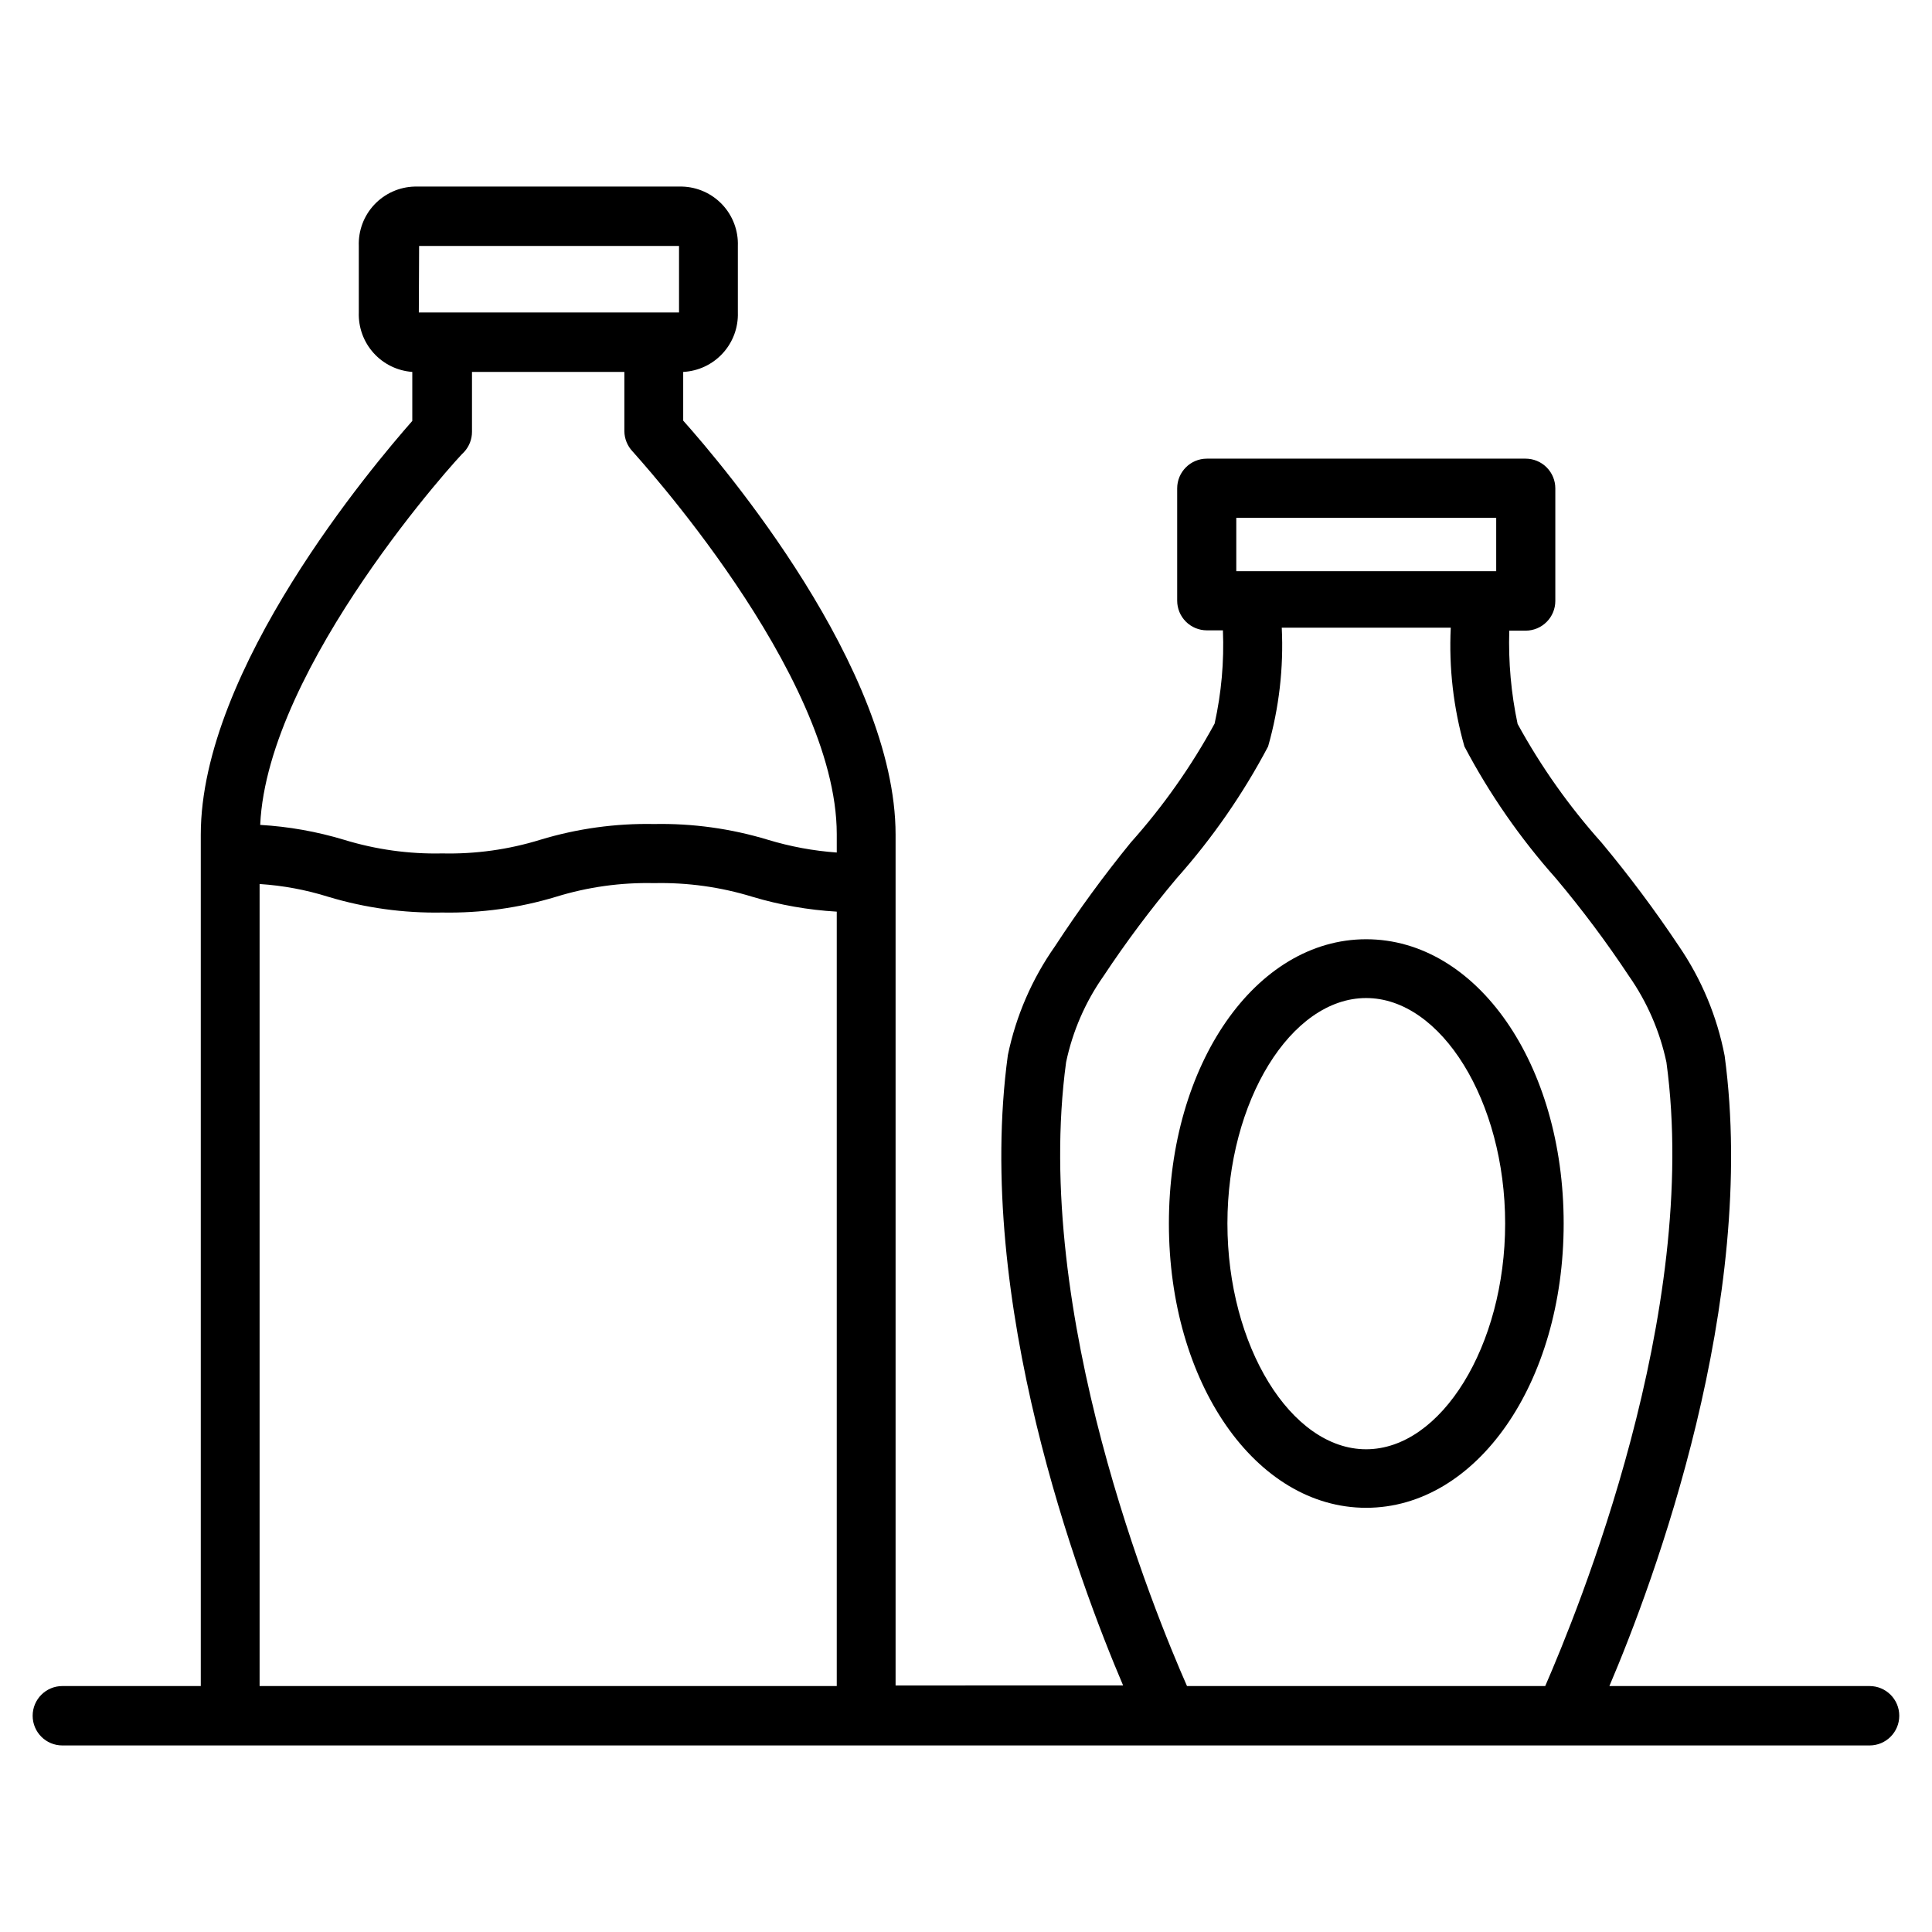
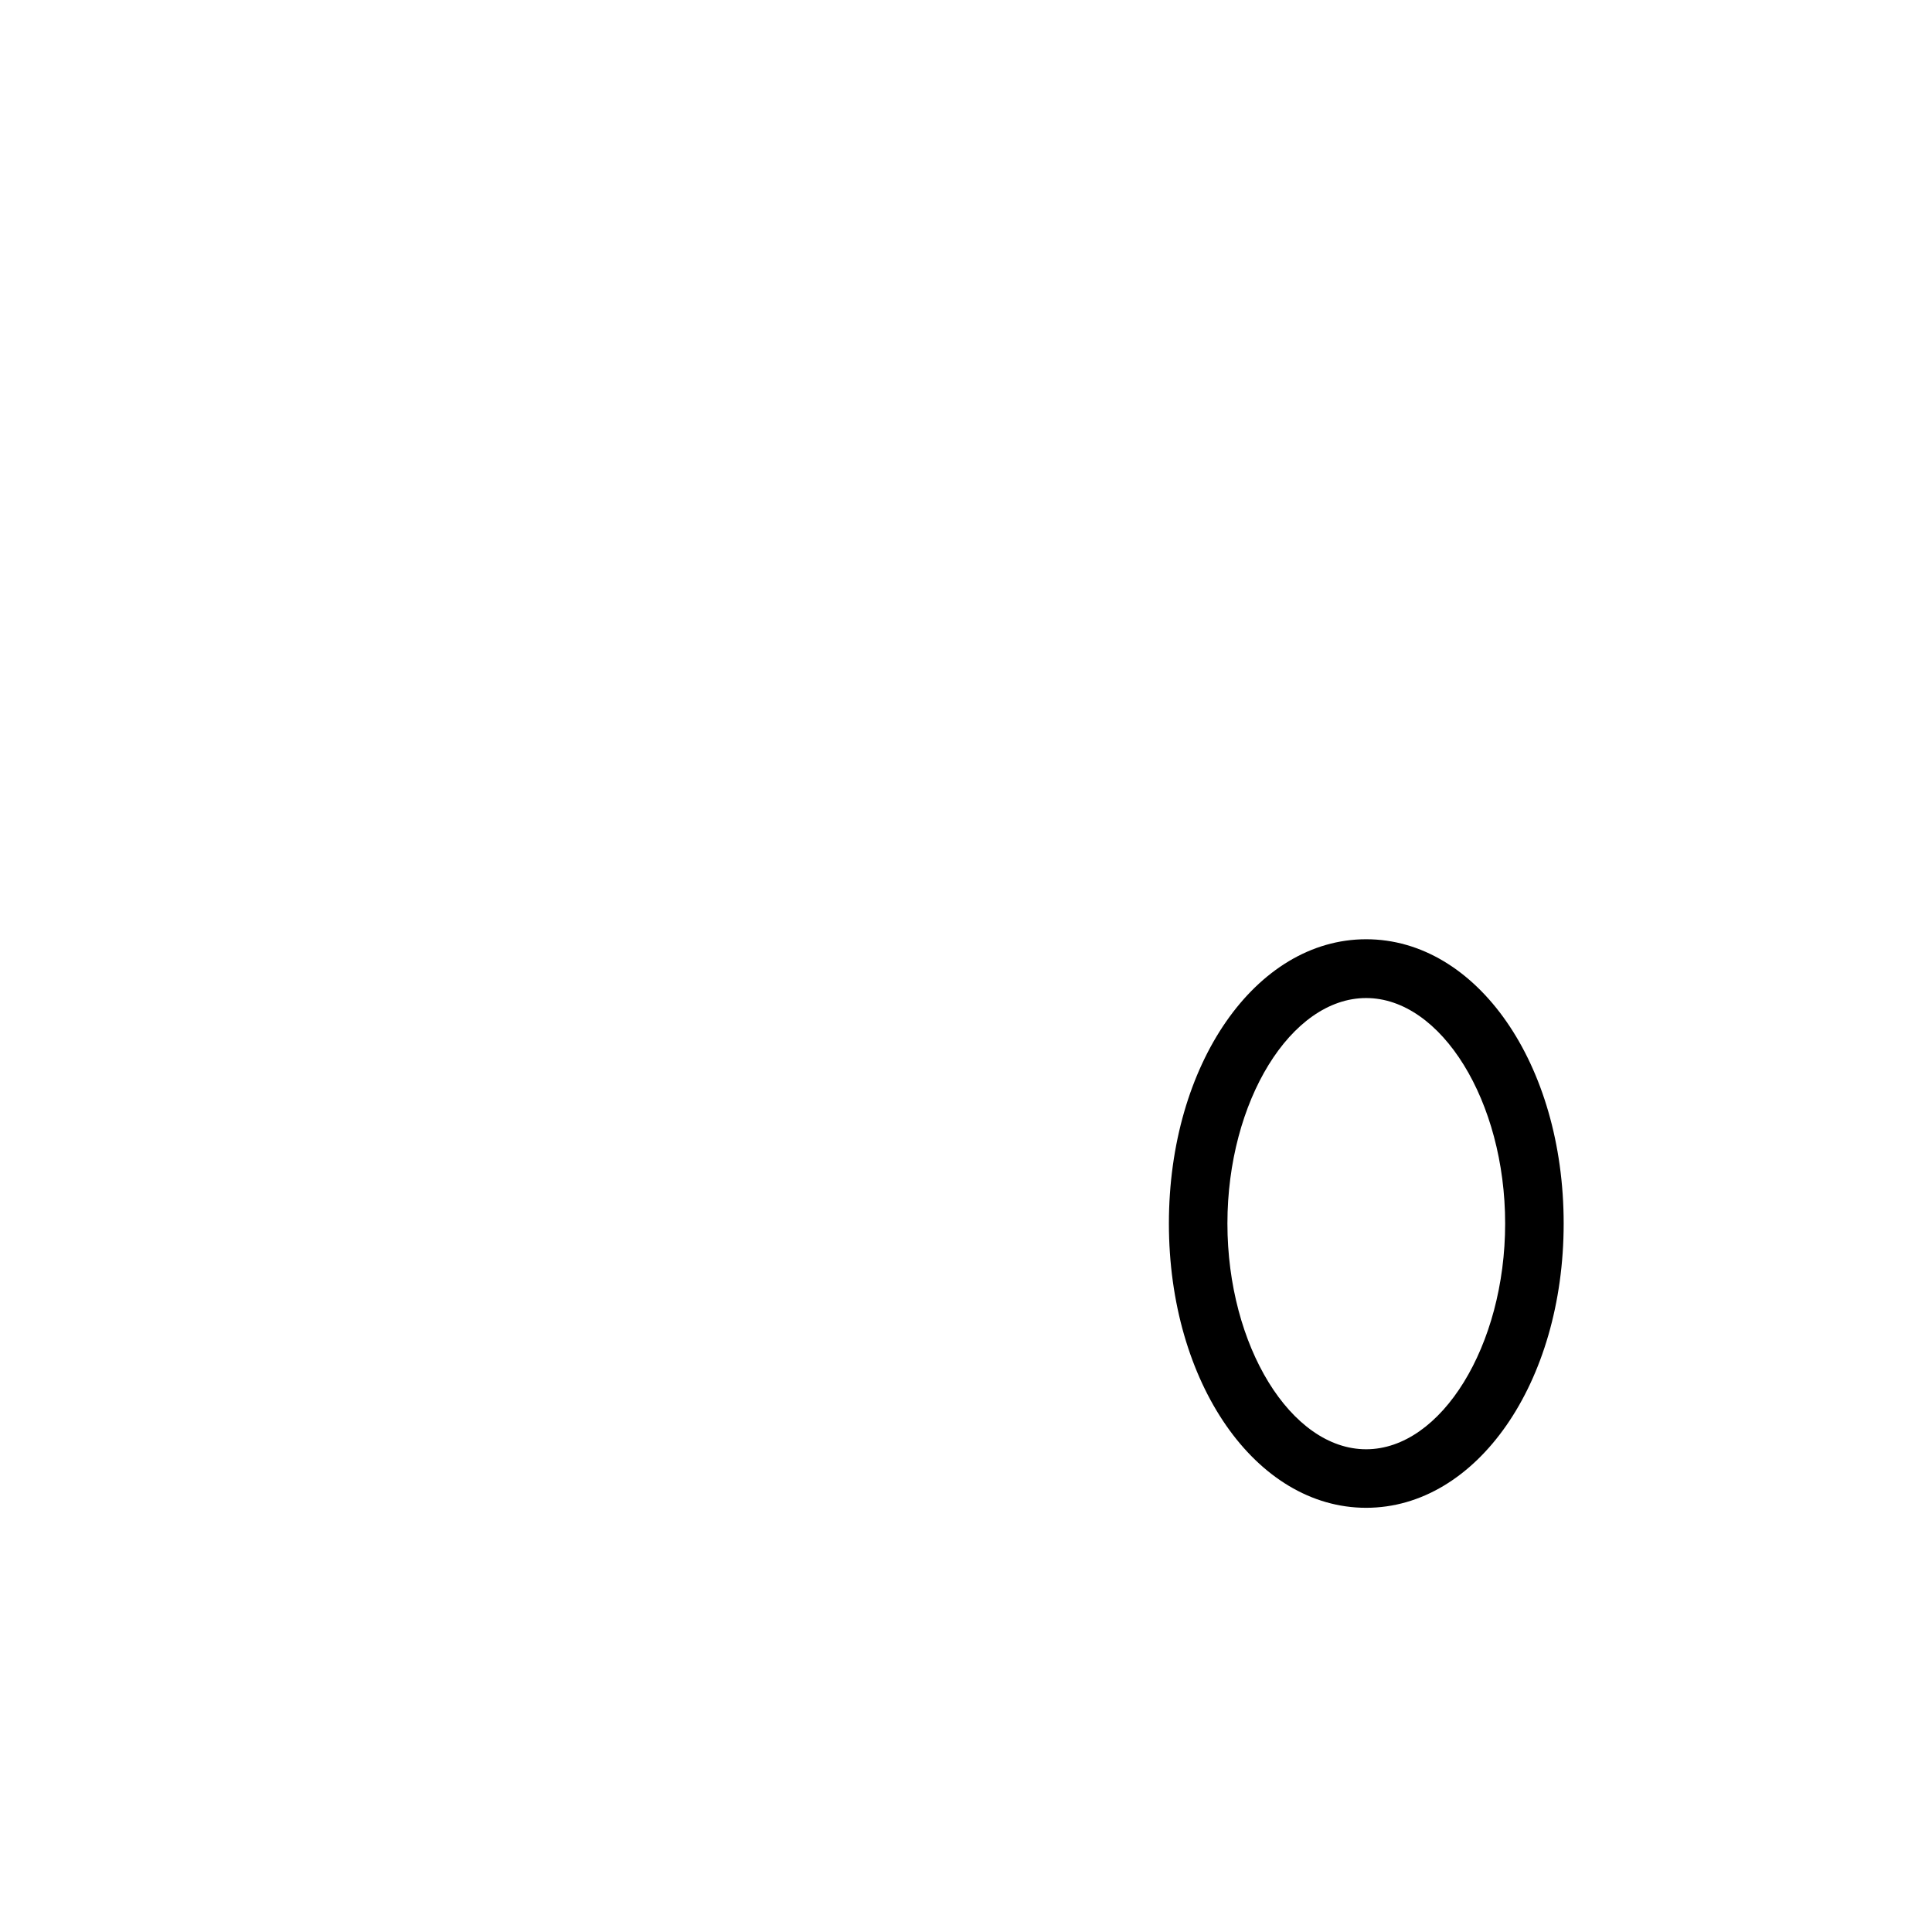
<svg xmlns="http://www.w3.org/2000/svg" fill="#000000" width="800px" height="800px" version="1.1" viewBox="144 144 512 512">
  <g>
    <path d="m506.04 392.91c-29.285 0-52.27 33.141-52.27 75.336s22.984 75.336 52.27 75.336 52.348-33.062 52.348-75.336-22.984-75.336-52.348-75.336zm0 135.16c-19.918 0-36.762-27.395-36.762-59.828s16.848-59.75 36.762-59.75c19.918 0 36.84 27.395 36.84 59.75 0 32.352-16.926 59.828-36.84 59.828z" />
-     <path d="m639.46 590.82h-68.957c11.809-27.711 39.359-101.71 30.543-167.04-2.008-10.414-6.137-20.301-12.125-29.051-6.332-9.488-13.164-18.633-20.465-27.395-8.605-9.609-16.082-20.172-22.277-31.488-1.723-8.121-2.461-16.418-2.207-24.715h4.332c2.086 0 4.09-0.832 5.566-2.309 1.477-1.477 2.305-3.477 2.305-5.566v-29.832c0-2.09-0.828-4.09-2.305-5.566-1.477-1.477-3.481-2.309-5.566-2.309h-84.469c-4.348 0-7.871 3.527-7.871 7.875v29.754c0 2.09 0.828 4.09 2.305 5.566 1.477 1.477 3.481 2.305 5.566 2.305h4.25c0.34 8.301-0.402 16.609-2.203 24.719-6.168 11.312-13.613 21.879-22.199 31.488-7.172 8.797-13.871 17.969-20.074 27.473-6.106 8.672-10.367 18.504-12.516 28.891-8.895 65.336 18.734 139.34 30.543 167.04l-60.297 0.004v-225.46c0-44.004-45.738-97.93-56.285-109.73v-12.91c3.992-0.203 7.75-1.969 10.457-4.914 2.711-2.941 4.156-6.832 4.027-10.832v-17.633c0.148-4.055-1.336-8.004-4.113-10.961-2.781-2.957-6.629-4.68-10.688-4.781h-70.848c-4.059 0.102-7.906 1.824-10.688 4.781s-4.262 6.906-4.113 10.961v17.633c-0.133 3.949 1.27 7.793 3.914 10.73 2.641 2.934 6.316 4.731 10.258 5.016v12.988c-10.312 11.73-56.051 65.73-56.051 109.66v225.61h-36.684c-4.348 0-7.871 3.523-7.871 7.871s3.523 7.871 7.871 7.871h478.93c4.348 0 7.871-3.523 7.871-7.871s-3.523-7.871-7.871-7.871zm-167.83-309.61h68.879v14.168h-68.879zm-216.56-72.031h68.879v17.633h-68.957zm11.965 54.555c1.312-1.445 2.043-3.324 2.047-5.273v-15.902h40.383v15.742c0.027 1.961 0.785 3.844 2.125 5.277 0.473 0.629 54.16 58.883 54.16 101.47v4.879c-6.195-0.441-12.32-1.578-18.262-3.383-9.77-2.961-19.945-4.371-30.148-4.172-10.207-0.199-20.383 1.211-30.152 4.172-8.406 2.598-17.18 3.82-25.977 3.621-8.824 0.195-17.621-1.027-26.055-3.621-7.223-2.176-14.672-3.5-22.199-3.938 1.887-42.113 53.215-98.32 54.078-98.871zm-54.238 327.08v-212.54c6.176 0.395 12.281 1.531 18.184 3.383 9.801 2.953 20 4.363 30.23 4.172 10.207 0.191 20.379-1.215 30.148-4.172 8.41-2.598 17.18-3.82 25.98-3.621 8.82-0.195 17.621 1.027 26.055 3.621 7.273 2.176 14.777 3.496 22.355 3.938v205.22zm245.77 0c-8.5-19.285-41.094-98.559-32.039-165.31 1.723-8.203 5.098-15.973 9.918-22.828 5.957-8.996 12.422-17.641 19.367-25.898 9.465-10.629 17.605-22.363 24.246-34.953 2.914-10.227 4.141-20.863 3.621-31.488h44.793-0.004c-0.52 10.625 0.707 21.262 3.621 31.488 6.637 12.59 14.781 24.324 24.246 34.953 6.945 8.258 13.41 16.902 19.367 25.898 4.801 6.867 8.176 14.629 9.918 22.828 9.055 66.441-23.617 145.71-32.117 165.31z" />
  </g>
</svg>